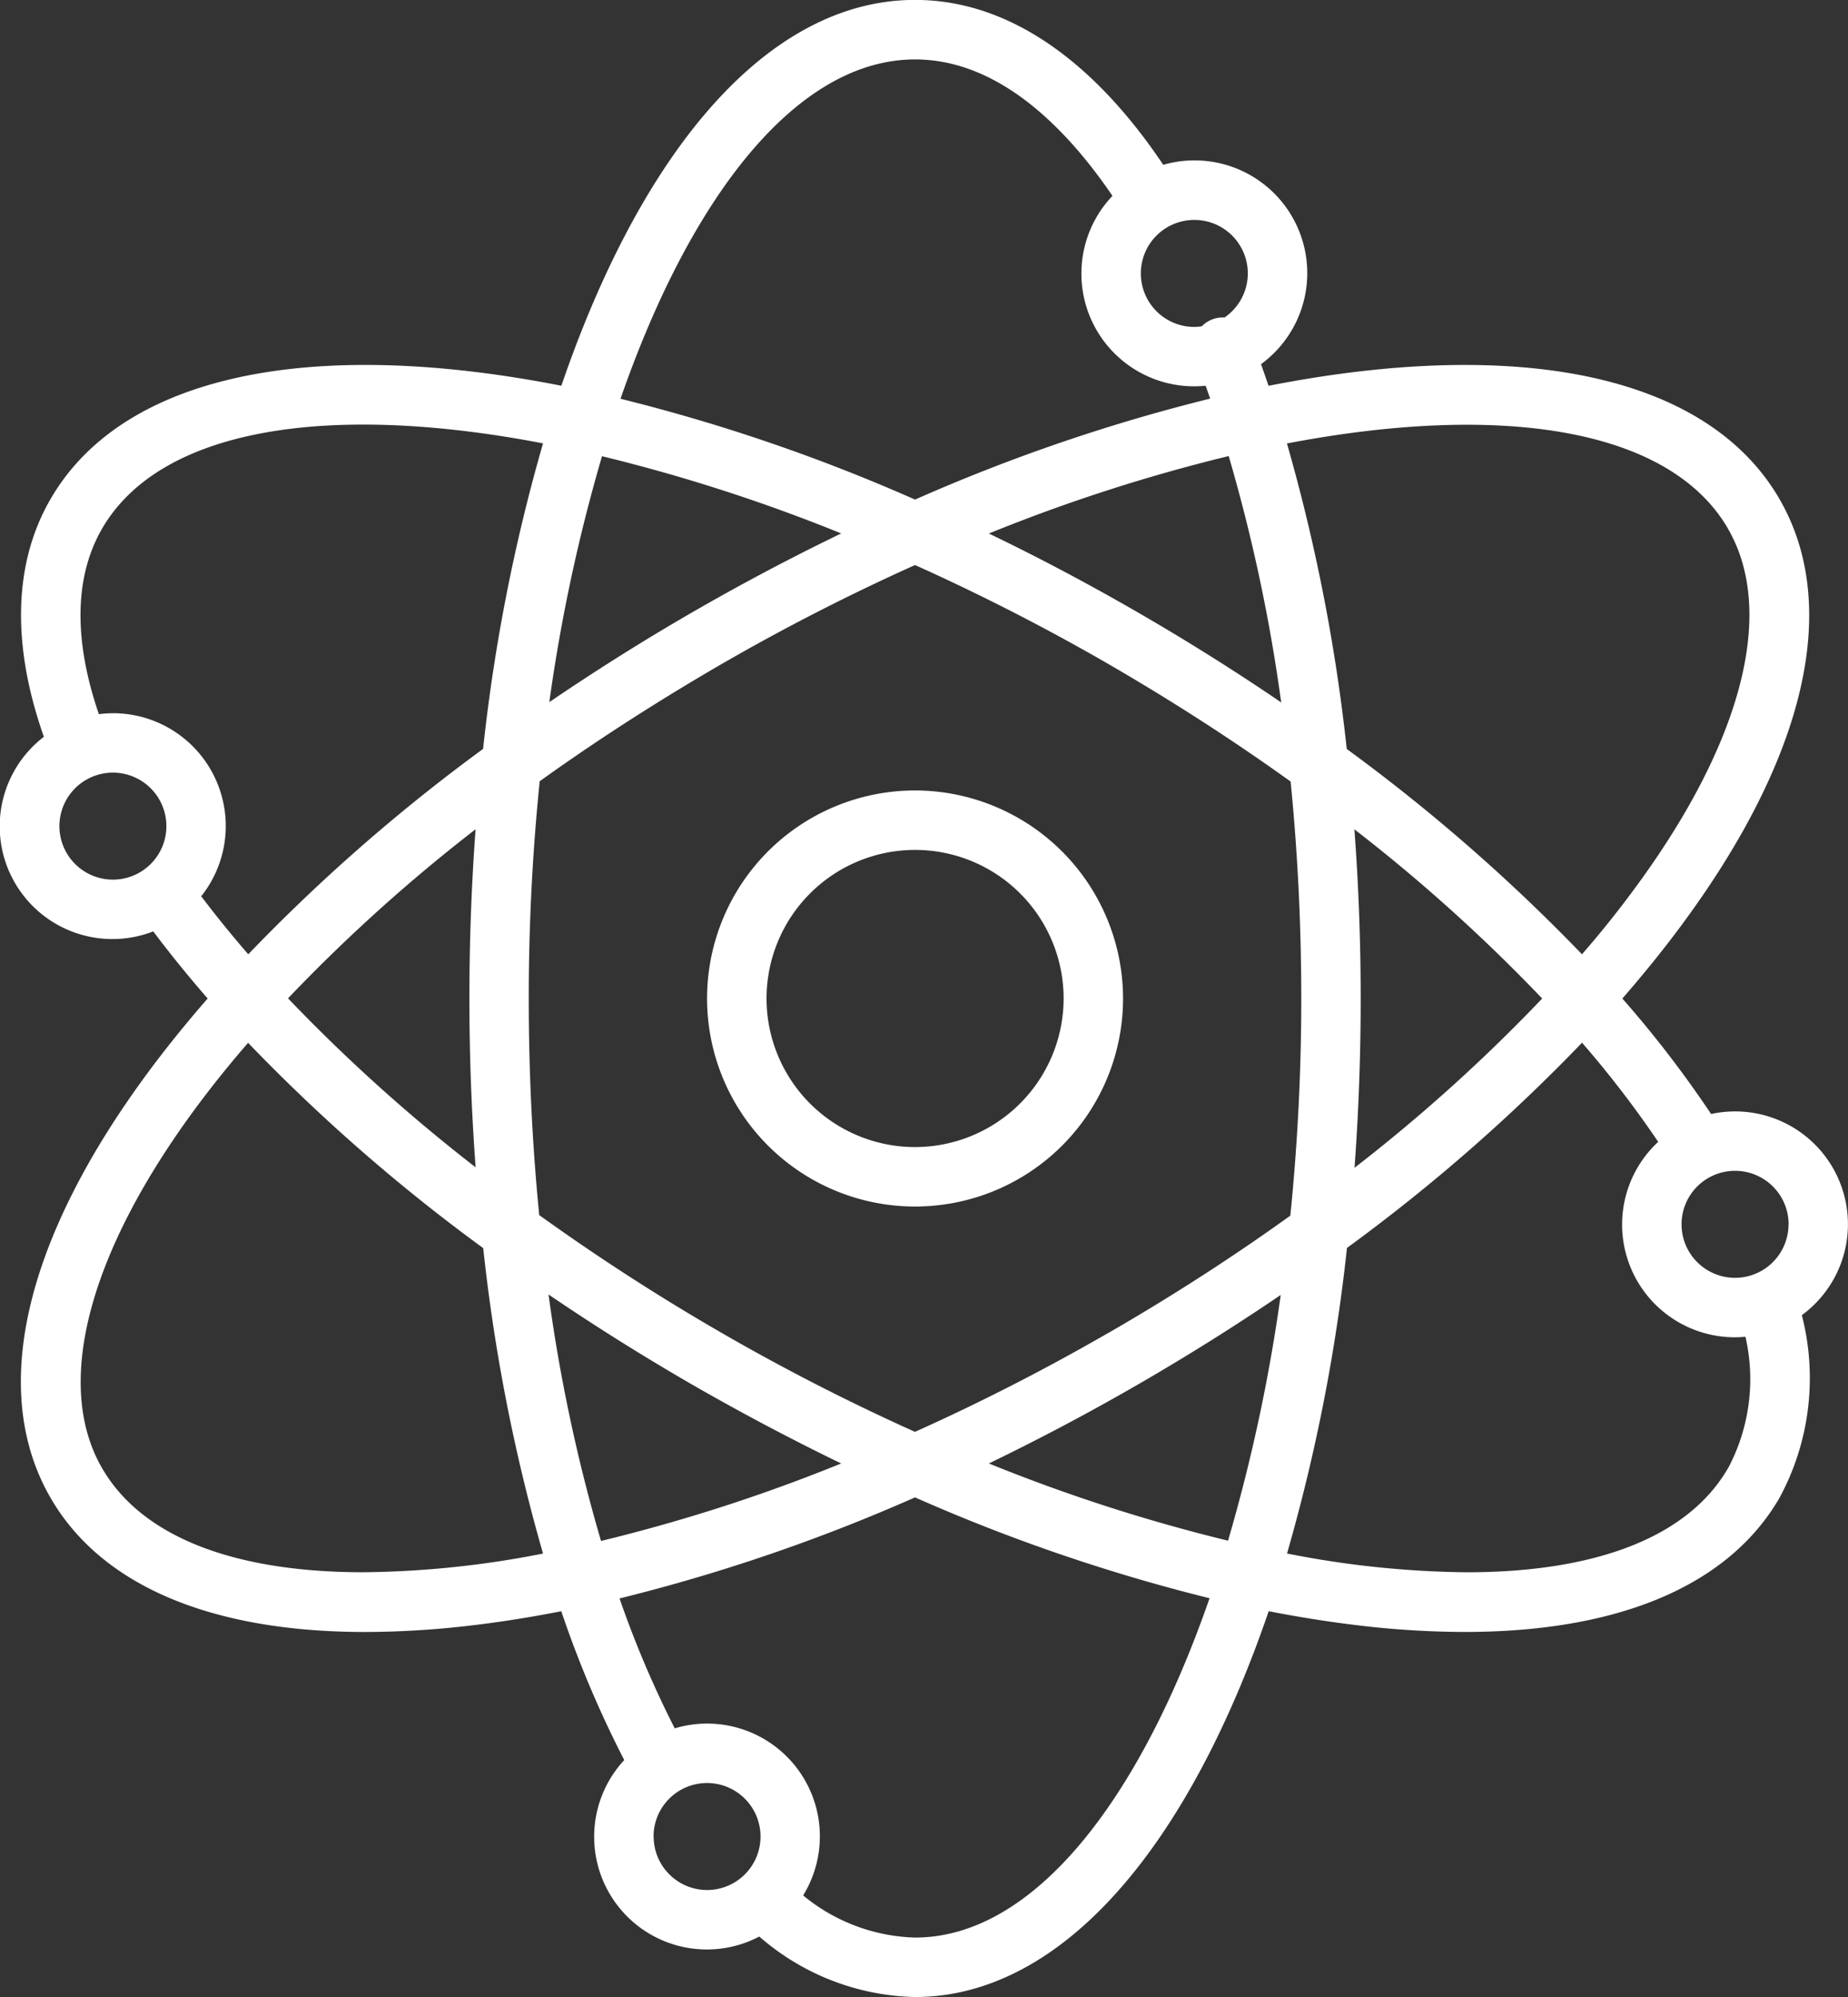
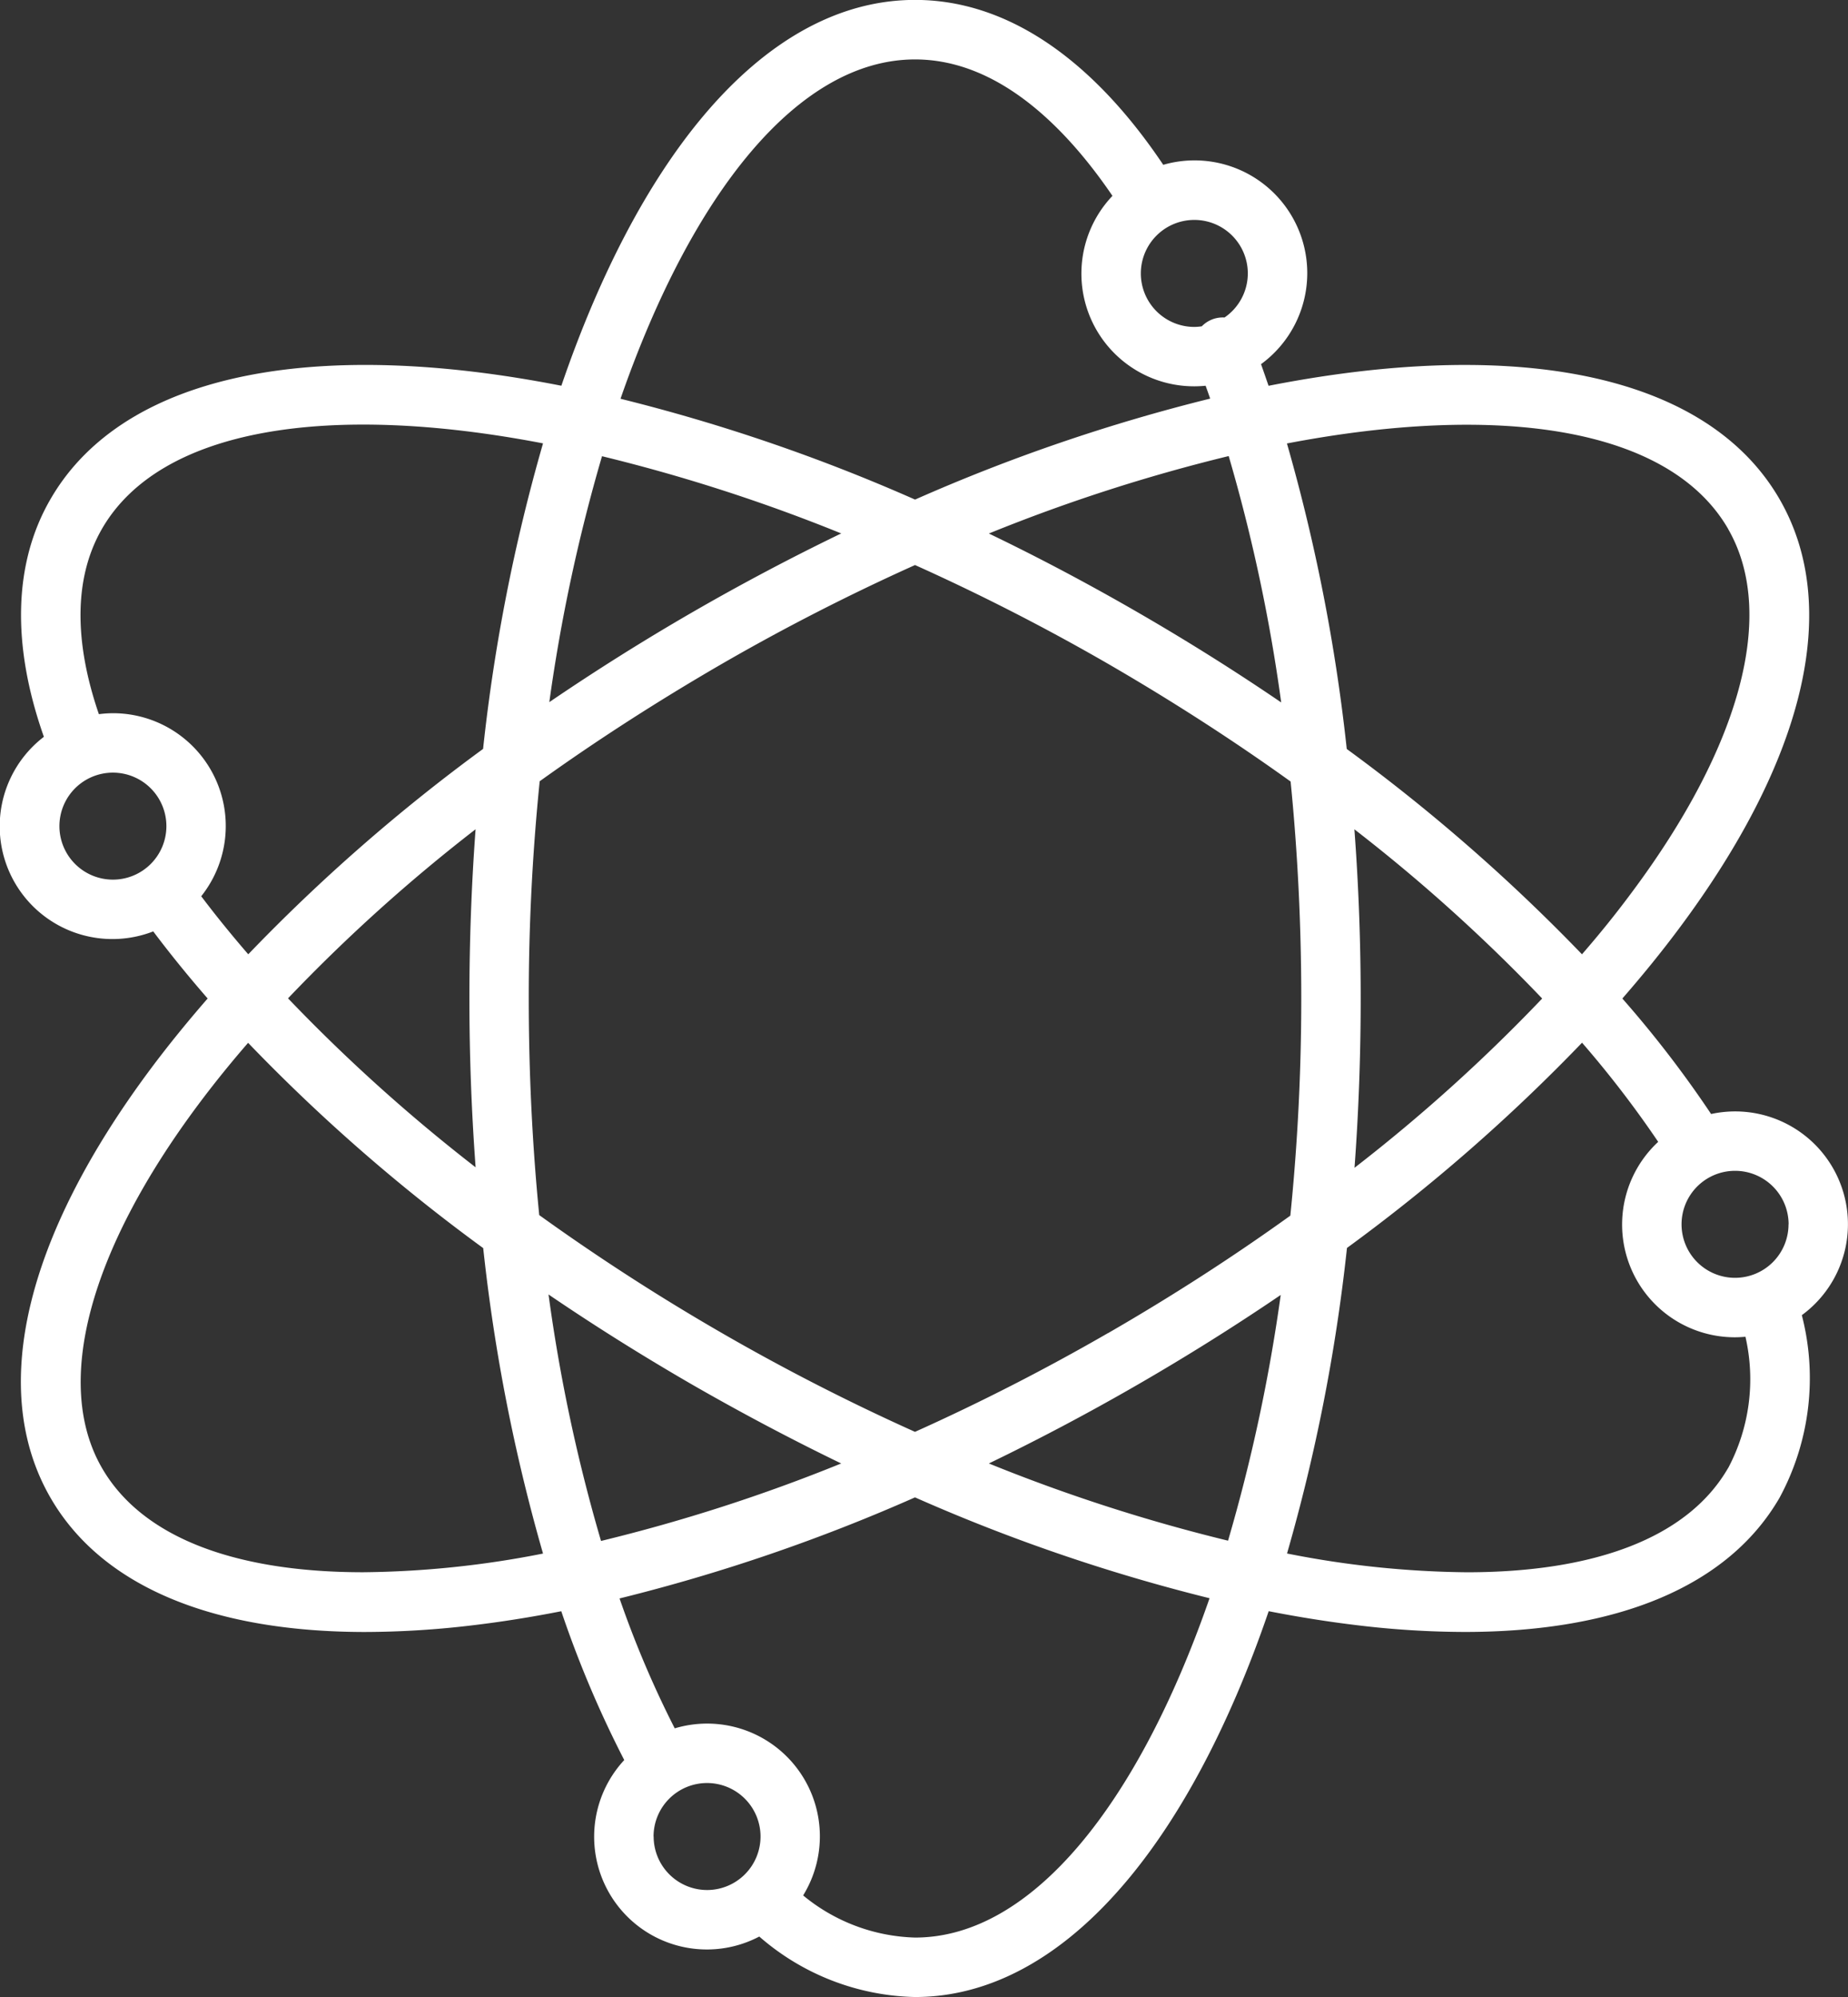
<svg xmlns="http://www.w3.org/2000/svg" width="59.841" height="64.652" viewBox="0 0 59.841 64.652">
  <rect x="0" y="0" width="59.841" height="64.652" fill="#333333" stroke="none" />
  <g id="Raggruppa_159" data-name="Raggruppa 159" transform="translate(-70.261 -362.605)">
-     <path id="Tracciato_247" data-name="Tracciato 247" d="M105.053,393.963a6.735,6.735,0,1,0,6.734,6.735A6.742,6.742,0,0,0,105.053,393.963Zm0,11.545a4.81,4.81,0,1,1,4.81-4.81A4.816,4.816,0,0,1,105.053,405.508Z" transform="translate(-5.16 -5.767)" fill="#fff" />
    <path id="Tracciato_248" data-name="Tracciato 248" d="M130.1,402.242a3.652,3.652,0,0,0-4.431-3.571,35.67,35.67,0,0,0-2.874-3.739c.656-.753,1.271-1.509,1.835-2.266,4.1-5.492,5.26-10.428,3.256-13.9s-6.856-4.936-13.664-4.129c-.939.112-1.9.265-2.883.458-.081-.234-.161-.468-.244-.7a3.65,3.65,0,0,0-3.166-6.454c-2.35-3.5-5.12-5.339-8.038-5.339-4.007,0-7.7,3.469-10.408,9.769q-.558,1.3-1.044,2.722c-.98-.192-1.941-.346-2.879-.457-6.809-.807-11.661.66-13.664,4.129-1.2,2.07-1.264,4.718-.214,7.694a3.65,3.65,0,0,0,3.541,6.3q.819,1.088,1.762,2.172c-.655.752-1.269,1.507-1.834,2.263-4.1,5.492-5.259,10.429-3.255,13.9,1.644,2.847,5.206,4.346,10.194,4.346a29.618,29.618,0,0,0,3.47-.216c.937-.111,1.9-.264,2.876-.456a34.923,34.923,0,0,0,2.039,4.818,3.65,3.65,0,0,0,4.373,5.714,7.922,7.922,0,0,0,5.043,1.958c4.006,0,7.7-3.469,10.408-9.769q.558-1.3,1.044-2.722,1.47.288,2.879.456a29.426,29.426,0,0,0,3.469.216c4.988,0,8.551-1.5,10.195-4.346a8.143,8.143,0,0,0,.721-5.91A3.647,3.647,0,0,0,130.1,402.242Zm-1.924,0a1.732,1.732,0,1,1-1.732-1.732A1.734,1.734,0,0,1,128.179,402.242Zm-1.957-22.513c1.572,2.722.43,7.017-3.131,11.784q-.742,1-1.6,1.987a58.571,58.571,0,0,0-7.617-6.647,58.646,58.646,0,0,0-1.937-9.891C118.872,375.634,124.334,376.461,126.222,379.73Zm-20.075,26.032a69.663,69.663,0,0,1-6.254,3.2,69.661,69.661,0,0,1-6.254-3.2,70.364,70.364,0,0,1-5.914-3.818c-.224-2.268-.339-4.617-.339-7.013a69.477,69.477,0,0,1,.354-7.032c1.854-1.33,3.829-2.6,5.9-3.8a69.551,69.551,0,0,1,6.254-3.2,69.663,69.663,0,0,1,6.254,3.2c2.072,1.2,4.05,2.475,5.908,3.809.227,2.282.345,4.636.345,7.023a69.7,69.7,0,0,1-.354,7.031C110.192,403.293,108.217,404.567,106.147,405.762Zm5.589-1.235a55.43,55.43,0,0,1-1.706,7.958,55.408,55.408,0,0,1-7.745-2.5c1.612-.779,3.225-1.631,4.825-2.555S110.255,405.534,111.735,404.527ZM97.5,409.984a55.287,55.287,0,0,1-7.777,2.509,54.145,54.145,0,0,1-1.7-7.98q2.228,1.517,4.648,2.916C94.277,408.352,95.89,409.205,97.5,409.984Zm-11.84-9.589a55.093,55.093,0,0,1-6.072-5.469,54.158,54.158,0,0,1,6.073-5.474c-.133,1.793-.2,3.624-.2,5.48S85.53,398.609,85.662,400.395Zm2.389-15.06a55.342,55.342,0,0,1,1.706-7.96,55.46,55.46,0,0,1,7.746,2.5c-1.613.779-3.226,1.631-4.826,2.555S89.531,384.328,88.051,385.335Zm14.232-5.457a55.374,55.374,0,0,1,7.767-2.508,54.686,54.686,0,0,1,1.7,7.976c-1.485-1.012-3.036-1.987-4.639-2.913S103.9,380.656,102.283,379.878Zm11.835,9.574a54.5,54.5,0,0,1,6.083,5.48,54.25,54.25,0,0,1-6.077,5.48c.133-1.793.2-3.625.2-5.48S114.253,391.249,114.118,389.451Zm-3.449-17.995a1.731,1.731,0,0,1-.754,1.427.946.946,0,0,0-.736.285,1.694,1.694,0,0,1-.242.02,1.732,1.732,0,1,1,1.732-1.732Zm-10.776-6.928c2.757,0,4.953,2.3,6.393,4.417a3.65,3.65,0,0,0,2.651,6.166c.123,0,.245-.007.366-.018q.075.207.147.416a58.1,58.1,0,0,0-9.556,3.269,58.143,58.143,0,0,0-9.538-3.264C92.671,368.846,96.119,364.529,99.893,364.529ZM72.185,389.351a1.732,1.732,0,1,1,1.732,1.732A1.733,1.733,0,0,1,72.185,389.351Zm4.592,2.27a3.652,3.652,0,0,0-2.86-5.926,3.784,3.784,0,0,0-.454.031c-.624-1.814-.986-4.113.1-6,1.887-3.268,7.349-4.1,14.282-2.767a58.04,58.04,0,0,0-1.941,9.892A58.085,58.085,0,0,0,78.3,393.5Q77.484,392.557,76.777,391.621Zm5.247,21.885c-4.084,0-7.142-1.093-8.46-3.374-1.572-2.722-.43-7.017,3.131-11.784q.742-.993,1.6-1.982a57.793,57.793,0,0,0,7.613,6.646,58.233,58.233,0,0,0,1.937,9.889A31.266,31.266,0,0,1,82.024,413.506Zm9.4,8.556a1.732,1.732,0,1,1,1.732,1.732A1.733,1.733,0,0,1,91.427,422.062Zm8.466,3.271a5.941,5.941,0,0,1-3.622-1.364,3.65,3.65,0,0,0-4.158-5.409,33.042,33.042,0,0,1-1.787-4.206,58.072,58.072,0,0,0,9.567-3.272,58.071,58.071,0,0,0,9.538,3.265C107.115,421.016,103.668,425.333,99.893,425.333Zm26.329-15.2c-1.317,2.282-4.375,3.374-8.46,3.374a31.191,31.191,0,0,1-5.822-.608,58.2,58.2,0,0,0,1.941-9.892,58.071,58.071,0,0,0,7.612-6.645,33.816,33.816,0,0,1,2.466,3.21,3.65,3.65,0,0,0,2.487,6.327c.113,0,.227-.007.338-.017A6.138,6.138,0,0,1,126.222,410.132Z" fill="#fff" />
  </g>
</svg>